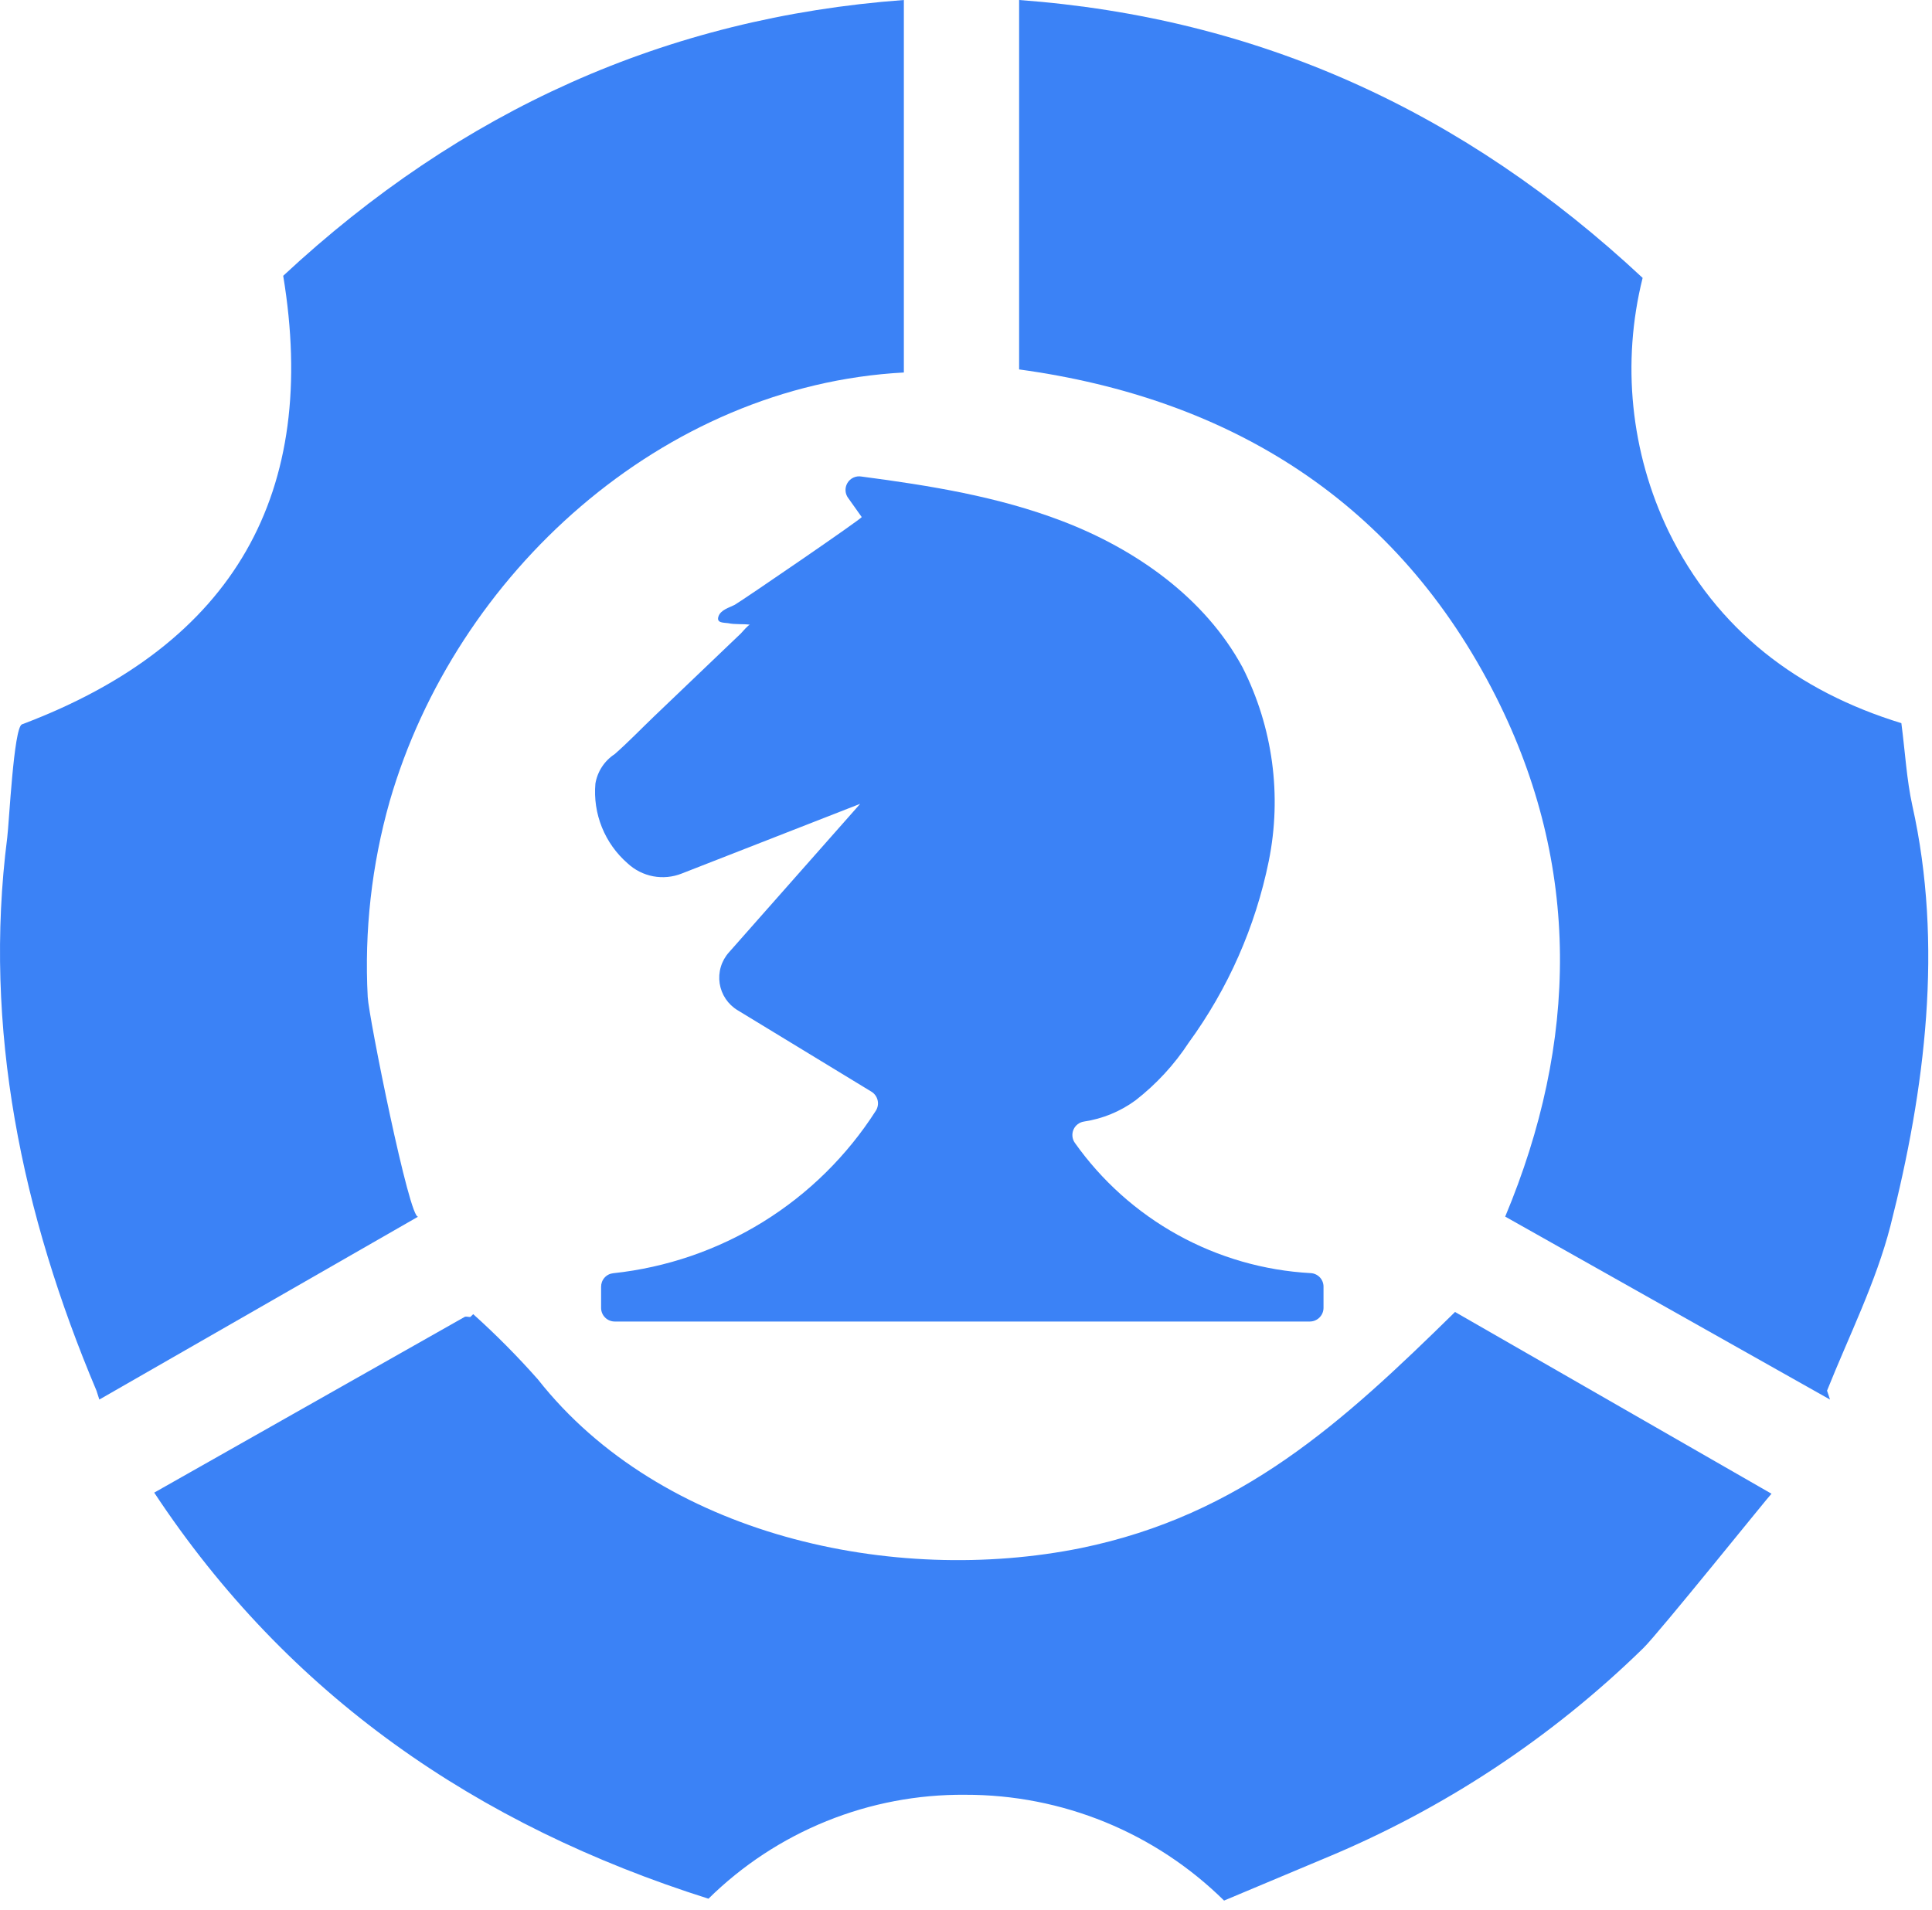
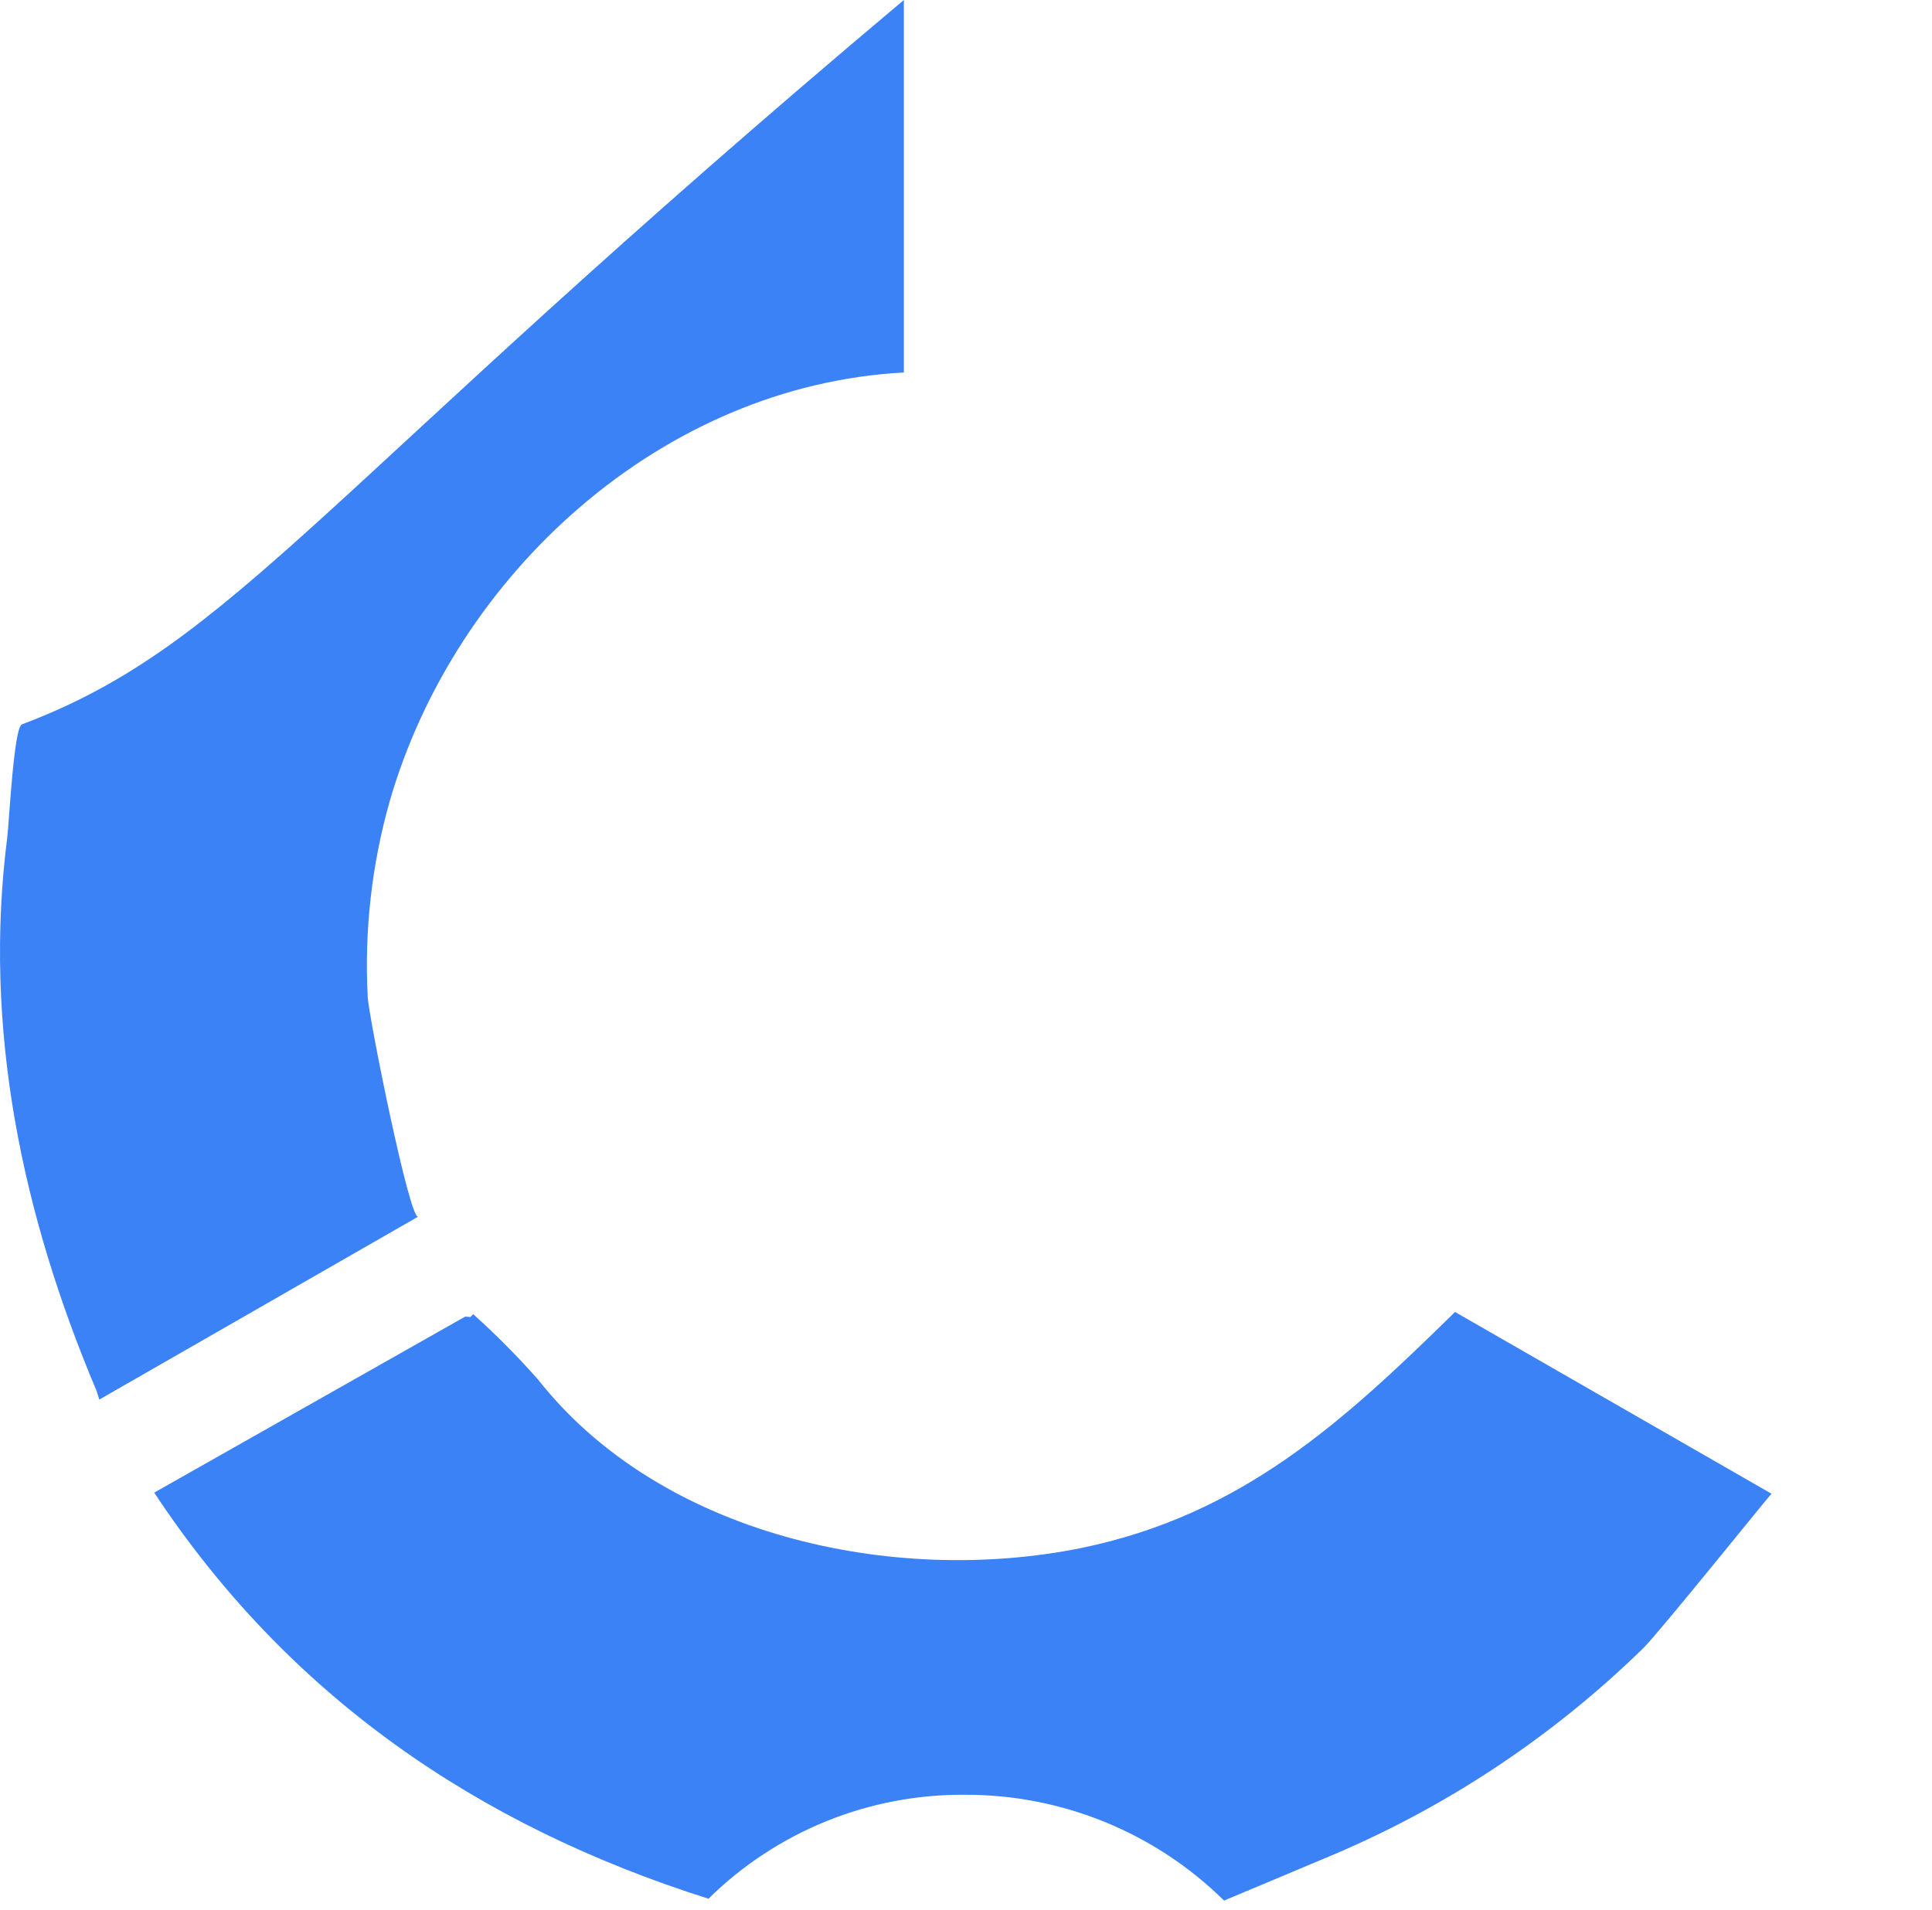
<svg xmlns="http://www.w3.org/2000/svg" width="176" height="174" viewBox="0 0 176 174" fill="none">
-   <path d="M77.999 73.65L78.359 73.24L62.109 79.59C61.282 79.92 60.379 80.007 59.504 79.843C58.629 79.678 57.819 79.268 57.169 78.66C56.143 77.766 55.342 76.643 54.833 75.381C54.324 74.12 54.12 72.755 54.239 71.4C54.33 70.854 54.534 70.333 54.837 69.87C55.14 69.407 55.535 69.012 55.999 68.71C57.239 67.62 58.389 66.42 59.579 65.28L66.629 58.54L67.479 57.73C67.599 57.61 68.189 56.9 68.329 56.92C67.669 56.83 66.999 56.92 66.329 56.78C65.909 56.72 65.249 56.78 65.449 56.17C65.649 55.56 66.449 55.36 66.929 55.11C67.849 54.56 78.569 47.22 78.499 47.11L77.299 45.42C77.14 45.224 77.046 44.983 77.027 44.732C77.009 44.48 77.067 44.228 77.196 44.011C77.324 43.794 77.516 43.621 77.745 43.515C77.974 43.409 78.23 43.376 78.479 43.42C84.699 44.24 90.919 45.24 96.769 47.48C103.489 50.05 109.769 54.48 113.189 60.8C115.953 66.253 116.795 72.479 115.579 78.47C114.364 84.44 111.878 90.078 108.289 95C106.974 97.01 105.335 98.787 103.439 100.26C102.055 101.274 100.446 101.936 98.749 102.19C98.54 102.221 98.343 102.304 98.176 102.432C98.009 102.56 97.877 102.729 97.793 102.922C97.709 103.115 97.676 103.326 97.696 103.536C97.716 103.746 97.789 103.947 97.909 104.12C100.364 107.591 103.573 110.463 107.294 112.52C111.015 114.577 115.153 115.767 119.399 116C119.716 116.015 120.015 116.153 120.234 116.384C120.452 116.616 120.572 116.922 120.569 117.24V119.18C120.564 119.508 120.43 119.821 120.196 120.051C119.962 120.281 119.647 120.41 119.319 120.41H55.999C55.672 120.41 55.358 120.281 55.126 120.05C54.893 119.82 54.761 119.507 54.759 119.18V117.25C54.755 116.943 54.865 116.646 55.069 116.417C55.272 116.187 55.554 116.042 55.859 116.01C60.703 115.494 65.369 113.895 69.511 111.331C73.653 108.768 77.166 105.305 79.789 101.2C79.877 101.06 79.936 100.905 79.964 100.742C79.992 100.579 79.987 100.412 79.949 100.252C79.912 100.091 79.844 99.939 79.747 99.805C79.651 99.671 79.529 99.557 79.389 99.47L67.199 92.05C66.762 91.788 66.389 91.433 66.106 91.01C65.822 90.587 65.636 90.106 65.559 89.603C65.483 89.1 65.519 88.586 65.664 88.098C65.809 87.61 66.06 87.16 66.399 86.78L77.999 73.65Z" fill="#3B82F6" />
-   <path d="M166.439 126.71C168.439 121.71 170.889 116.84 172.209 111.71C175.389 99.22 177.039 86.08 174.209 73.4C173.689 71.03 173.559 68.57 173.209 65.89C163.789 63 156.389 57.4 151.999 48.41C148.542 41.224 147.707 33.056 149.639 25.32C133.349 10.11 114.659 1.61 92.839 0V33.66C112.169 36.3 127.359 45.79 136.289 63.5C144.049 78.9 143.769 94.96 137.119 110.85L166.709 127.52" fill="#3B82F6" />
-   <path d="M9.049 127.52L38.099 110.85C37.329 111.29 33.579 92.59 33.499 90.85C33.181 84.834 33.857 78.806 35.499 73.01C41.499 52.25 60.349 35.11 82.339 33.94V0C60.709 1.6 41.999 10.05 25.799 25.13C29.049 44.81 21.479 58.66 1.999 66C1.249 66.28 0.829 75 0.659 76.32C-1.561 93.67 1.999 110.62 8.789 126.71" fill="#3B82F6" />
+   <path d="M9.049 127.52L38.099 110.85C37.329 111.29 33.579 92.59 33.499 90.85C33.181 84.834 33.857 78.806 35.499 73.01C41.499 52.25 60.349 35.11 82.339 33.94V0C29.049 44.81 21.479 58.66 1.999 66C1.249 66.28 0.829 75 0.659 76.32C-1.561 93.67 1.999 110.62 8.789 126.71" fill="#3B82F6" />
  <path d="M43.109 119.74C45.184 121.605 47.151 123.589 48.999 125.68C60.219 139.93 81.379 144.51 98.479 141.05C113.069 138.05 122.279 129.63 132.549 119.54L161.379 136.1C161.309 136.1 151.049 148.87 149.699 150.17C141.322 158.358 131.454 164.866 120.629 169.34L111.509 173.17C105.225 166.971 96.746 163.506 87.919 163.53C83.59 163.493 79.297 164.31 75.285 165.935C71.273 167.56 67.621 169.961 64.539 173C43.399 166.31 26.239 154.46 14.049 136L42.309 120C42.439 119.92 42.659 120 42.839 120" fill="#3B82F6" />
</svg>